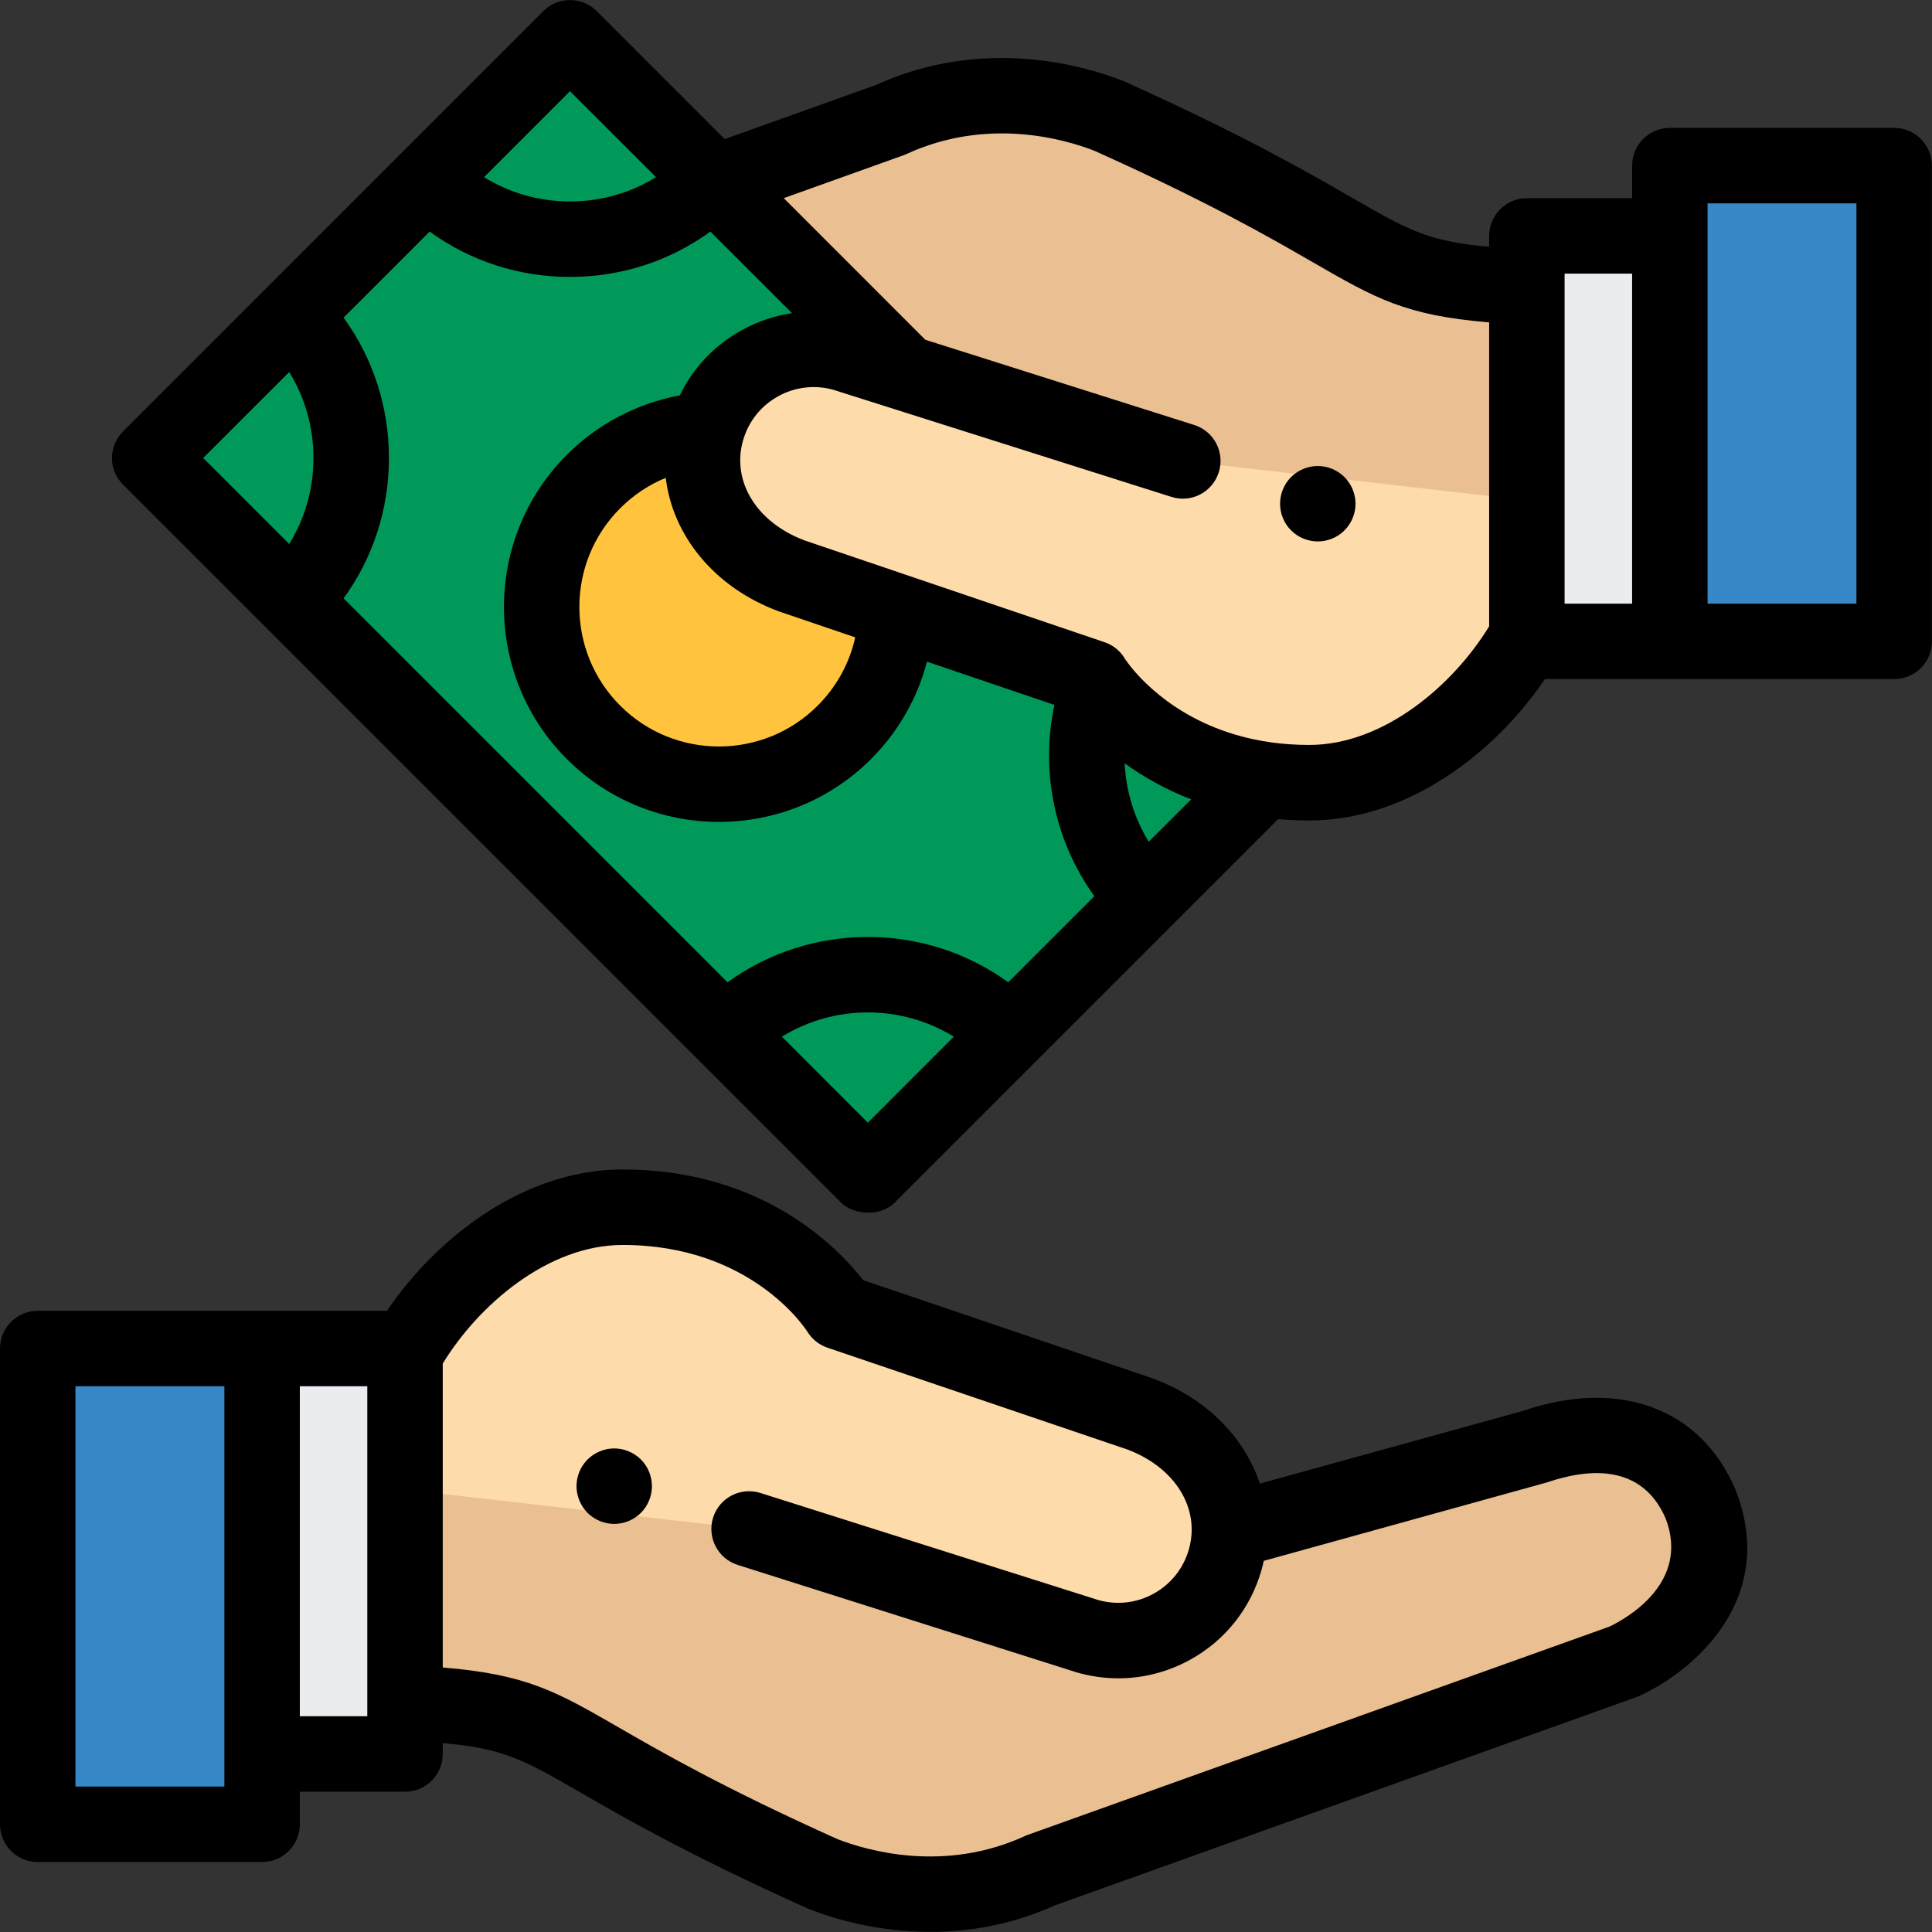
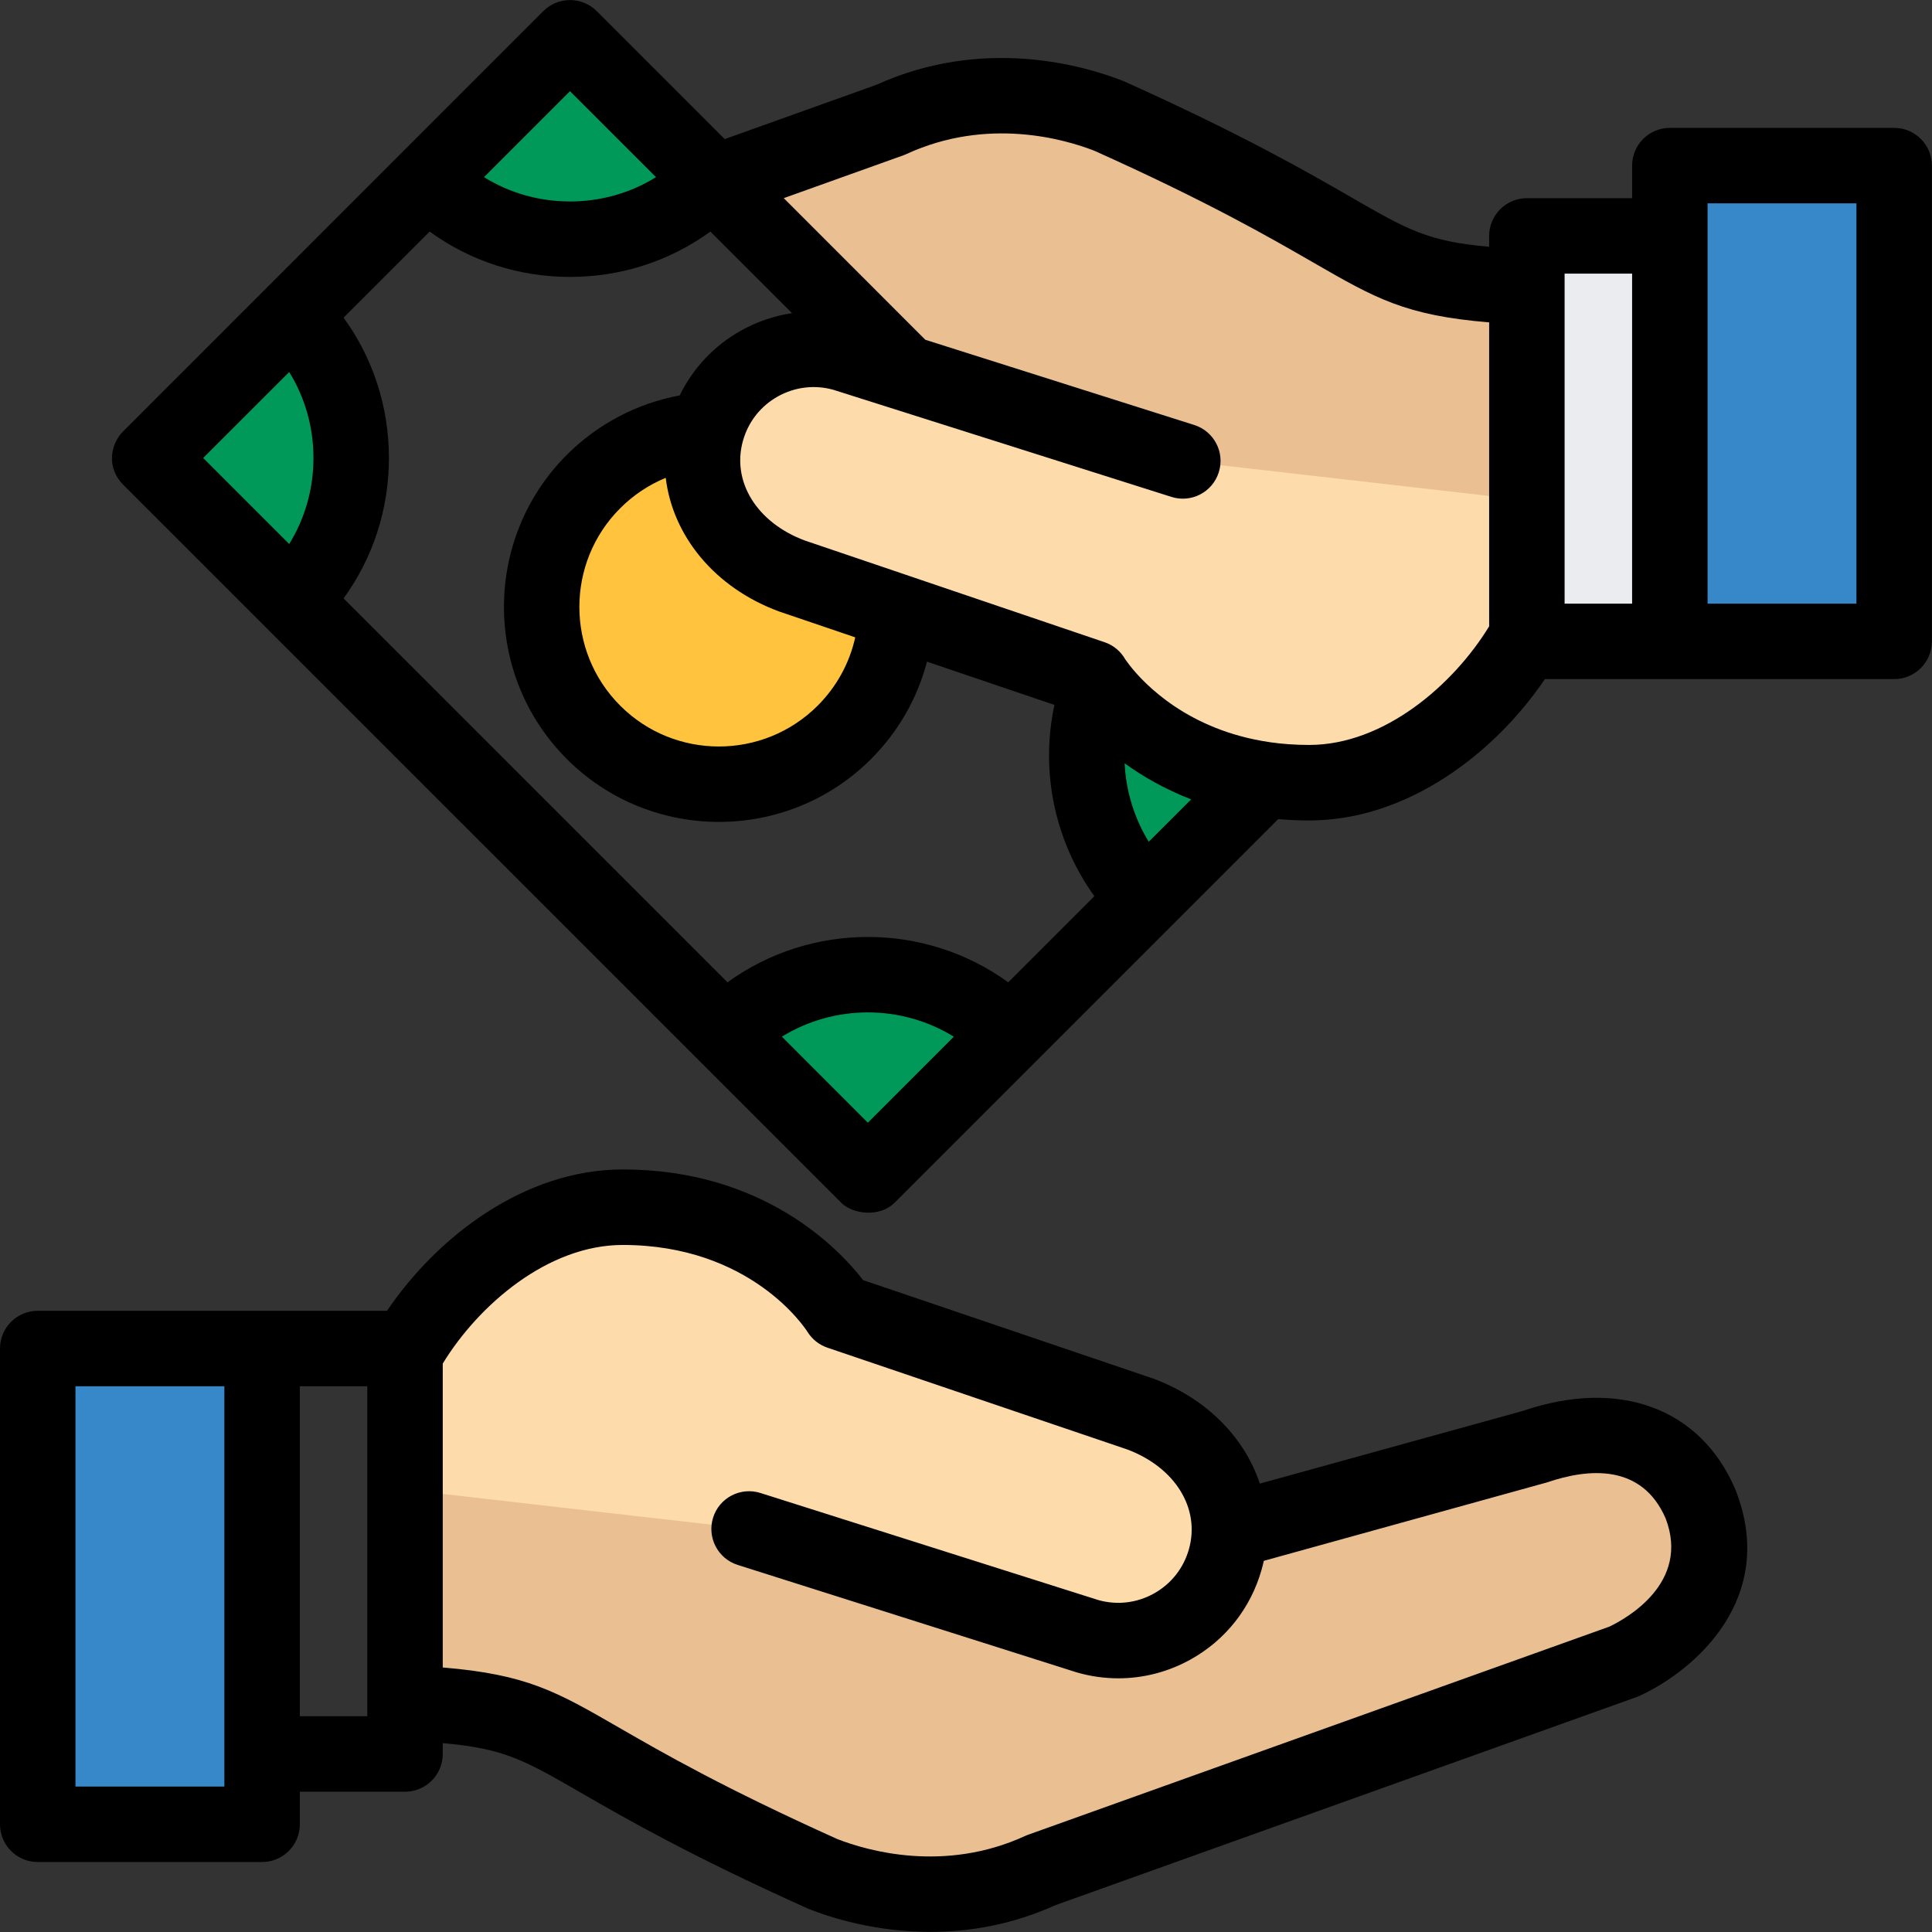
<svg xmlns="http://www.w3.org/2000/svg" width="36" height="36" viewBox="0 0 36 36" fill="none">
  <rect x="0" y="0" width="36" height="36" fill="#333333" stroke="none" />
  <g clip-path="url(#clip0_21024_115730)">
    <path d="M7.547 26.157V31.732C10.722 31.872 9.806 32.433 15.331 34.917C16.035 35.194 17.659 35.648 19.398 34.848C19.399 34.848 19.401 34.847 19.402 34.847L30.256 30.961C30.609 30.798 32.39 29.83 31.688 28.027C30.866 26.105 28.752 26.907 28.575 26.965L22.909 28.531" fill="#EAC092" />
    <path d="M13.958 28.49L20.268 30.49C21.369 30.803 22.516 30.164 22.829 29.063C23.142 27.961 22.503 26.815 21.242 26.346L15.643 24.447C15.643 24.446 14.448 22.495 11.602 22.495C9.806 22.495 8.256 23.947 7.547 25.218V27.757" fill="#FEDBAB" />
-     <path d="M11.445 28.396C11.4 28.396 11.353 28.391 11.308 28.382C11.263 28.373 11.219 28.359 11.176 28.342C11.134 28.324 11.093 28.302 11.055 28.277C11.016 28.252 10.98 28.222 10.948 28.19C10.916 28.157 10.886 28.121 10.861 28.083C10.835 28.045 10.814 28.004 10.796 27.961C10.779 27.919 10.765 27.875 10.756 27.83C10.747 27.785 10.742 27.738 10.742 27.692C10.742 27.647 10.747 27.6 10.756 27.555C10.765 27.51 10.779 27.466 10.796 27.423C10.814 27.381 10.835 27.34 10.861 27.302C10.886 27.264 10.916 27.228 10.948 27.195C10.98 27.163 11.016 27.134 11.055 27.108C11.093 27.083 11.134 27.061 11.176 27.044C11.219 27.026 11.263 27.012 11.308 27.003C11.398 26.985 11.492 26.985 11.582 27.003C11.627 27.012 11.672 27.026 11.714 27.044C11.757 27.061 11.798 27.083 11.835 27.108C11.874 27.134 11.91 27.163 11.942 27.195C11.975 27.228 12.004 27.264 12.03 27.302C12.055 27.34 12.077 27.381 12.094 27.423C12.112 27.466 12.125 27.51 12.134 27.555C12.143 27.6 12.148 27.647 12.148 27.692C12.148 27.738 12.143 27.785 12.134 27.83C12.125 27.875 12.112 27.919 12.094 27.961C12.077 28.004 12.055 28.045 12.03 28.083C12.004 28.121 11.975 28.157 11.942 28.19C11.91 28.222 11.874 28.252 11.835 28.277C11.798 28.302 11.757 28.324 11.714 28.342C11.672 28.359 11.627 28.373 11.582 28.382C11.537 28.391 11.491 28.396 11.445 28.396Z" fill="black" />
-     <path d="M7.546 25.128H4.883V32.683H7.546V25.128Z" fill="#EAECF0" />
    <path d="M4.884 25.128H0.703V33.993H4.884V25.128Z" fill="#3688C8" />
    <path d="M32.343 27.772C32.34 27.765 32.338 27.758 32.335 27.751C31.688 26.237 30.17 25.677 28.374 26.291L23.475 27.645C23.192 26.788 22.485 26.058 21.487 25.687C21.48 25.685 21.474 25.683 21.468 25.681L16.083 23.853C15.635 23.274 14.231 21.791 11.603 21.791C9.766 21.791 8.141 23.052 7.211 24.425H0.703C0.315 24.425 0 24.74 0 25.128V33.993C0 34.381 0.315 34.696 0.703 34.696H4.884C5.272 34.696 5.587 34.381 5.587 33.993V33.386H7.547C7.936 33.386 8.25 33.071 8.25 32.683V32.481C9.393 32.58 9.769 32.797 10.819 33.402C11.626 33.868 12.846 34.571 15.043 35.559C15.053 35.564 15.063 35.568 15.074 35.572C15.495 35.738 16.32 35.998 17.336 35.998C18.043 35.998 18.844 35.872 19.666 35.5L30.493 31.623C30.512 31.616 30.531 31.608 30.55 31.6C31.585 31.124 33.127 29.782 32.343 27.772ZM4.181 33.29H1.406V25.831H4.181V33.29ZM6.844 31.98H5.587V25.831H6.844V31.98ZM29.988 30.31L19.165 34.185C19.156 34.188 19.143 34.193 19.134 34.197C19.124 34.201 19.115 34.205 19.105 34.209C17.598 34.902 16.165 34.487 15.604 34.269C13.482 33.314 12.349 32.661 11.521 32.184C10.371 31.52 9.816 31.201 8.25 31.071V25.408C8.917 24.316 10.209 23.198 11.603 23.198C13.992 23.198 15.005 24.752 15.045 24.815C15.131 24.954 15.263 25.06 15.418 25.112L21.006 27.009C21.898 27.344 22.37 28.108 22.153 28.87C22.053 29.222 21.822 29.514 21.503 29.692C21.186 29.869 20.819 29.913 20.47 29.816L14.171 27.82C13.8 27.702 13.405 27.907 13.288 28.277C13.171 28.648 13.376 29.043 13.746 29.16L20.056 31.16C20.063 31.162 20.07 31.164 20.076 31.166C20.328 31.238 20.585 31.273 20.84 31.273C21.306 31.273 21.768 31.154 22.187 30.921C22.835 30.56 23.303 29.968 23.506 29.255C23.522 29.198 23.537 29.141 23.549 29.084L28.828 27.622C29.591 27.361 30.592 27.267 31.037 28.294C31.498 29.498 30.3 30.161 29.988 30.31Z" fill="black" />
-     <path d="M16.868 6.95L10.623 0.705L2.793 8.534L16.172 21.914L23.561 14.525" fill="#009959" />
    <path d="M13.171 8.016C13.171 8.015 13.172 8.014 13.172 8.012C12.403 8.065 11.649 8.385 11.062 8.972C9.771 10.263 9.771 12.356 11.062 13.646C12.352 14.937 14.445 14.937 15.736 13.646C16.36 13.022 16.682 12.21 16.703 11.392" fill="#FFC33D" />
    <path d="M28.454 10.921V5.346C25.279 5.206 26.195 4.645 20.67 2.161C19.966 1.884 18.342 1.431 16.602 2.23C16.601 2.231 16.6 2.231 16.599 2.232L13.324 3.404L16.703 6.783" fill="#EAC092" />
    <path d="M2.793 8.534L5.447 5.88C6.911 7.344 6.911 9.725 5.447 11.189L2.793 8.534Z" fill="#009959" />
    <path d="M13.52 19.259C14.983 17.796 17.365 17.796 18.828 19.259L16.174 21.914L13.52 19.259Z" fill="#009959" />
    <path d="M7.969 3.359L10.623 0.705L13.278 3.359C11.814 4.823 9.433 4.823 7.969 3.359Z" fill="#009959" />
    <path d="M20.475 12.8C19.994 14.128 20.285 15.676 21.348 16.739L23.561 14.526" fill="#009959" />
    <path d="M22.04 8.589L15.73 6.589C14.628 6.276 13.482 6.915 13.169 8.016C12.855 9.118 13.494 10.264 14.756 10.733L20.357 12.633L20.354 12.633C20.354 12.633 21.549 14.584 24.395 14.584C26.192 14.584 27.741 13.132 28.451 11.861V9.322" fill="#FEDBAB" />
-     <path d="M24.555 10.089C24.509 10.089 24.463 10.085 24.418 10.075C24.373 10.066 24.328 10.053 24.286 10.035C24.243 10.018 24.202 9.996 24.165 9.971C24.126 9.945 24.09 9.916 24.058 9.883C24.025 9.851 23.996 9.815 23.97 9.777C23.945 9.739 23.923 9.698 23.906 9.655C23.888 9.613 23.874 9.568 23.866 9.523C23.857 9.478 23.852 9.432 23.852 9.386C23.852 9.341 23.857 9.294 23.866 9.249C23.874 9.204 23.888 9.16 23.906 9.117C23.923 9.075 23.945 9.034 23.97 8.996C23.996 8.957 24.025 8.922 24.058 8.889C24.09 8.857 24.126 8.827 24.165 8.802C24.202 8.777 24.243 8.755 24.286 8.737C24.328 8.72 24.373 8.706 24.418 8.697C24.508 8.679 24.602 8.679 24.692 8.697C24.737 8.706 24.781 8.72 24.824 8.737C24.866 8.755 24.907 8.777 24.945 8.802C24.984 8.827 25.02 8.857 25.052 8.889C25.084 8.922 25.114 8.957 25.139 8.996C25.165 9.034 25.186 9.075 25.204 9.117C25.222 9.16 25.235 9.204 25.244 9.249C25.254 9.294 25.258 9.341 25.258 9.386C25.258 9.432 25.254 9.478 25.244 9.523C25.235 9.568 25.222 9.613 25.204 9.655C25.186 9.698 25.165 9.739 25.139 9.777C25.114 9.815 25.084 9.851 25.052 9.883C25.02 9.916 24.984 9.945 24.945 9.971C24.907 9.996 24.866 10.018 24.824 10.035C24.781 10.053 24.737 10.066 24.692 10.075C24.647 10.085 24.6 10.089 24.555 10.089Z" fill="black" />
    <path d="M31.117 4.396H28.453V11.951H31.117V4.396Z" fill="#EAECF0" />
    <path d="M35.298 3.086H31.117V11.951H35.298V3.086Z" fill="#3688C8" />
    <path d="M35.295 2.383H31.115C30.726 2.383 30.412 2.698 30.412 3.086V3.693H28.451C28.063 3.693 27.748 4.008 27.748 4.396V4.598C26.605 4.499 26.229 4.282 25.18 3.677C24.372 3.211 23.152 2.508 20.955 1.52C20.945 1.515 20.935 1.511 20.924 1.507C20.209 1.226 18.335 0.672 16.333 1.579L13.504 2.592L11.119 0.207C10.844 -0.067 10.399 -0.067 10.124 0.207L2.295 8.037C2.041 8.291 1.993 8.73 2.295 9.032L15.674 22.411C15.888 22.625 16.39 22.69 16.669 22.411L23.817 15.263C24.003 15.279 24.195 15.288 24.395 15.288C26.232 15.288 27.857 14.027 28.787 12.654H35.295C35.684 12.654 35.998 12.339 35.998 11.951V3.086C35.998 2.698 35.684 2.383 35.295 2.383ZM12.405 8.904C12.535 9.984 13.312 10.947 14.512 11.392C14.518 11.394 14.524 11.396 14.53 11.398L15.936 11.876C15.83 12.355 15.59 12.795 15.236 13.149C14.222 14.163 12.571 14.164 11.557 13.149C10.542 12.135 10.542 10.484 11.557 9.47C11.802 9.225 12.09 9.033 12.405 8.904ZM13.811 6.158C13.307 6.439 12.912 6.86 12.666 7.368C11.873 7.515 11.138 7.899 10.562 8.475C9 10.038 9 12.581 10.562 14.143C11.344 14.925 12.37 15.315 13.396 15.315C14.423 15.315 15.449 14.925 16.231 14.143C16.739 13.635 17.095 13.01 17.273 12.329L19.648 13.135C19.38 14.373 19.654 15.676 20.392 16.699L18.787 18.304C17.233 17.177 15.11 17.177 13.556 18.304L6.402 11.15C6.951 10.395 7.247 9.488 7.247 8.534C7.247 7.581 6.951 6.674 6.402 5.919L8.006 4.315C8.761 4.864 9.668 5.16 10.621 5.16C11.575 5.16 12.482 4.864 13.237 4.315L14.758 5.835C14.43 5.884 14.11 5.992 13.811 6.158ZM21.405 15.685C21.134 15.243 20.98 14.738 20.956 14.223C21.293 14.467 21.705 14.705 22.196 14.895L21.405 15.685ZM10.621 1.699L12.224 3.301C11.748 3.596 11.197 3.754 10.621 3.754C10.046 3.754 9.495 3.596 9.019 3.301L10.621 1.699ZM5.389 6.932C5.683 7.408 5.841 7.959 5.841 8.534C5.841 9.11 5.683 9.661 5.389 10.137L3.786 8.534L5.389 6.932ZM16.171 20.92L14.569 19.317C15.547 18.714 16.795 18.714 17.773 19.317L16.171 20.92ZM24.395 13.881C24.135 13.881 23.89 13.863 23.662 13.83C23.661 13.829 23.66 13.829 23.659 13.829C22.141 13.609 21.324 12.746 21.055 12.404C21.04 12.383 20.979 12.303 20.97 12.29C20.888 12.143 20.754 12.025 20.583 11.967L14.992 10.07C14.1 9.735 13.629 8.971 13.845 8.209C13.845 8.209 13.845 8.208 13.845 8.208C13.845 8.207 13.845 8.207 13.846 8.206C13.946 7.855 14.177 7.564 14.496 7.386C14.813 7.21 15.179 7.166 15.528 7.263L21.828 9.259C22.198 9.377 22.593 9.171 22.71 8.801C22.828 8.431 22.623 8.036 22.253 7.919L17.242 6.331L17.199 6.287C17.198 6.287 17.198 6.286 17.197 6.286L14.604 3.692L16.833 2.894C16.84 2.891 16.85 2.887 16.857 2.884C16.859 2.884 16.863 2.882 16.865 2.882C16.874 2.878 16.884 2.874 16.893 2.869C18.4 2.177 19.833 2.591 20.394 2.81C22.517 3.764 23.649 4.418 24.477 4.895C25.628 5.558 26.182 5.878 27.748 6.007V11.671C27.081 12.763 25.789 13.881 24.395 13.881ZM29.154 5.099H30.412V11.248H29.154V5.099ZM34.592 11.248H31.818V3.789H34.592V11.248Z" fill="black" />
  </g>
  <defs>
    <clipPath id="clip0_21024_115730">
      <rect width="36" height="36" fill="white" />
    </clipPath>
  </defs>
</svg>